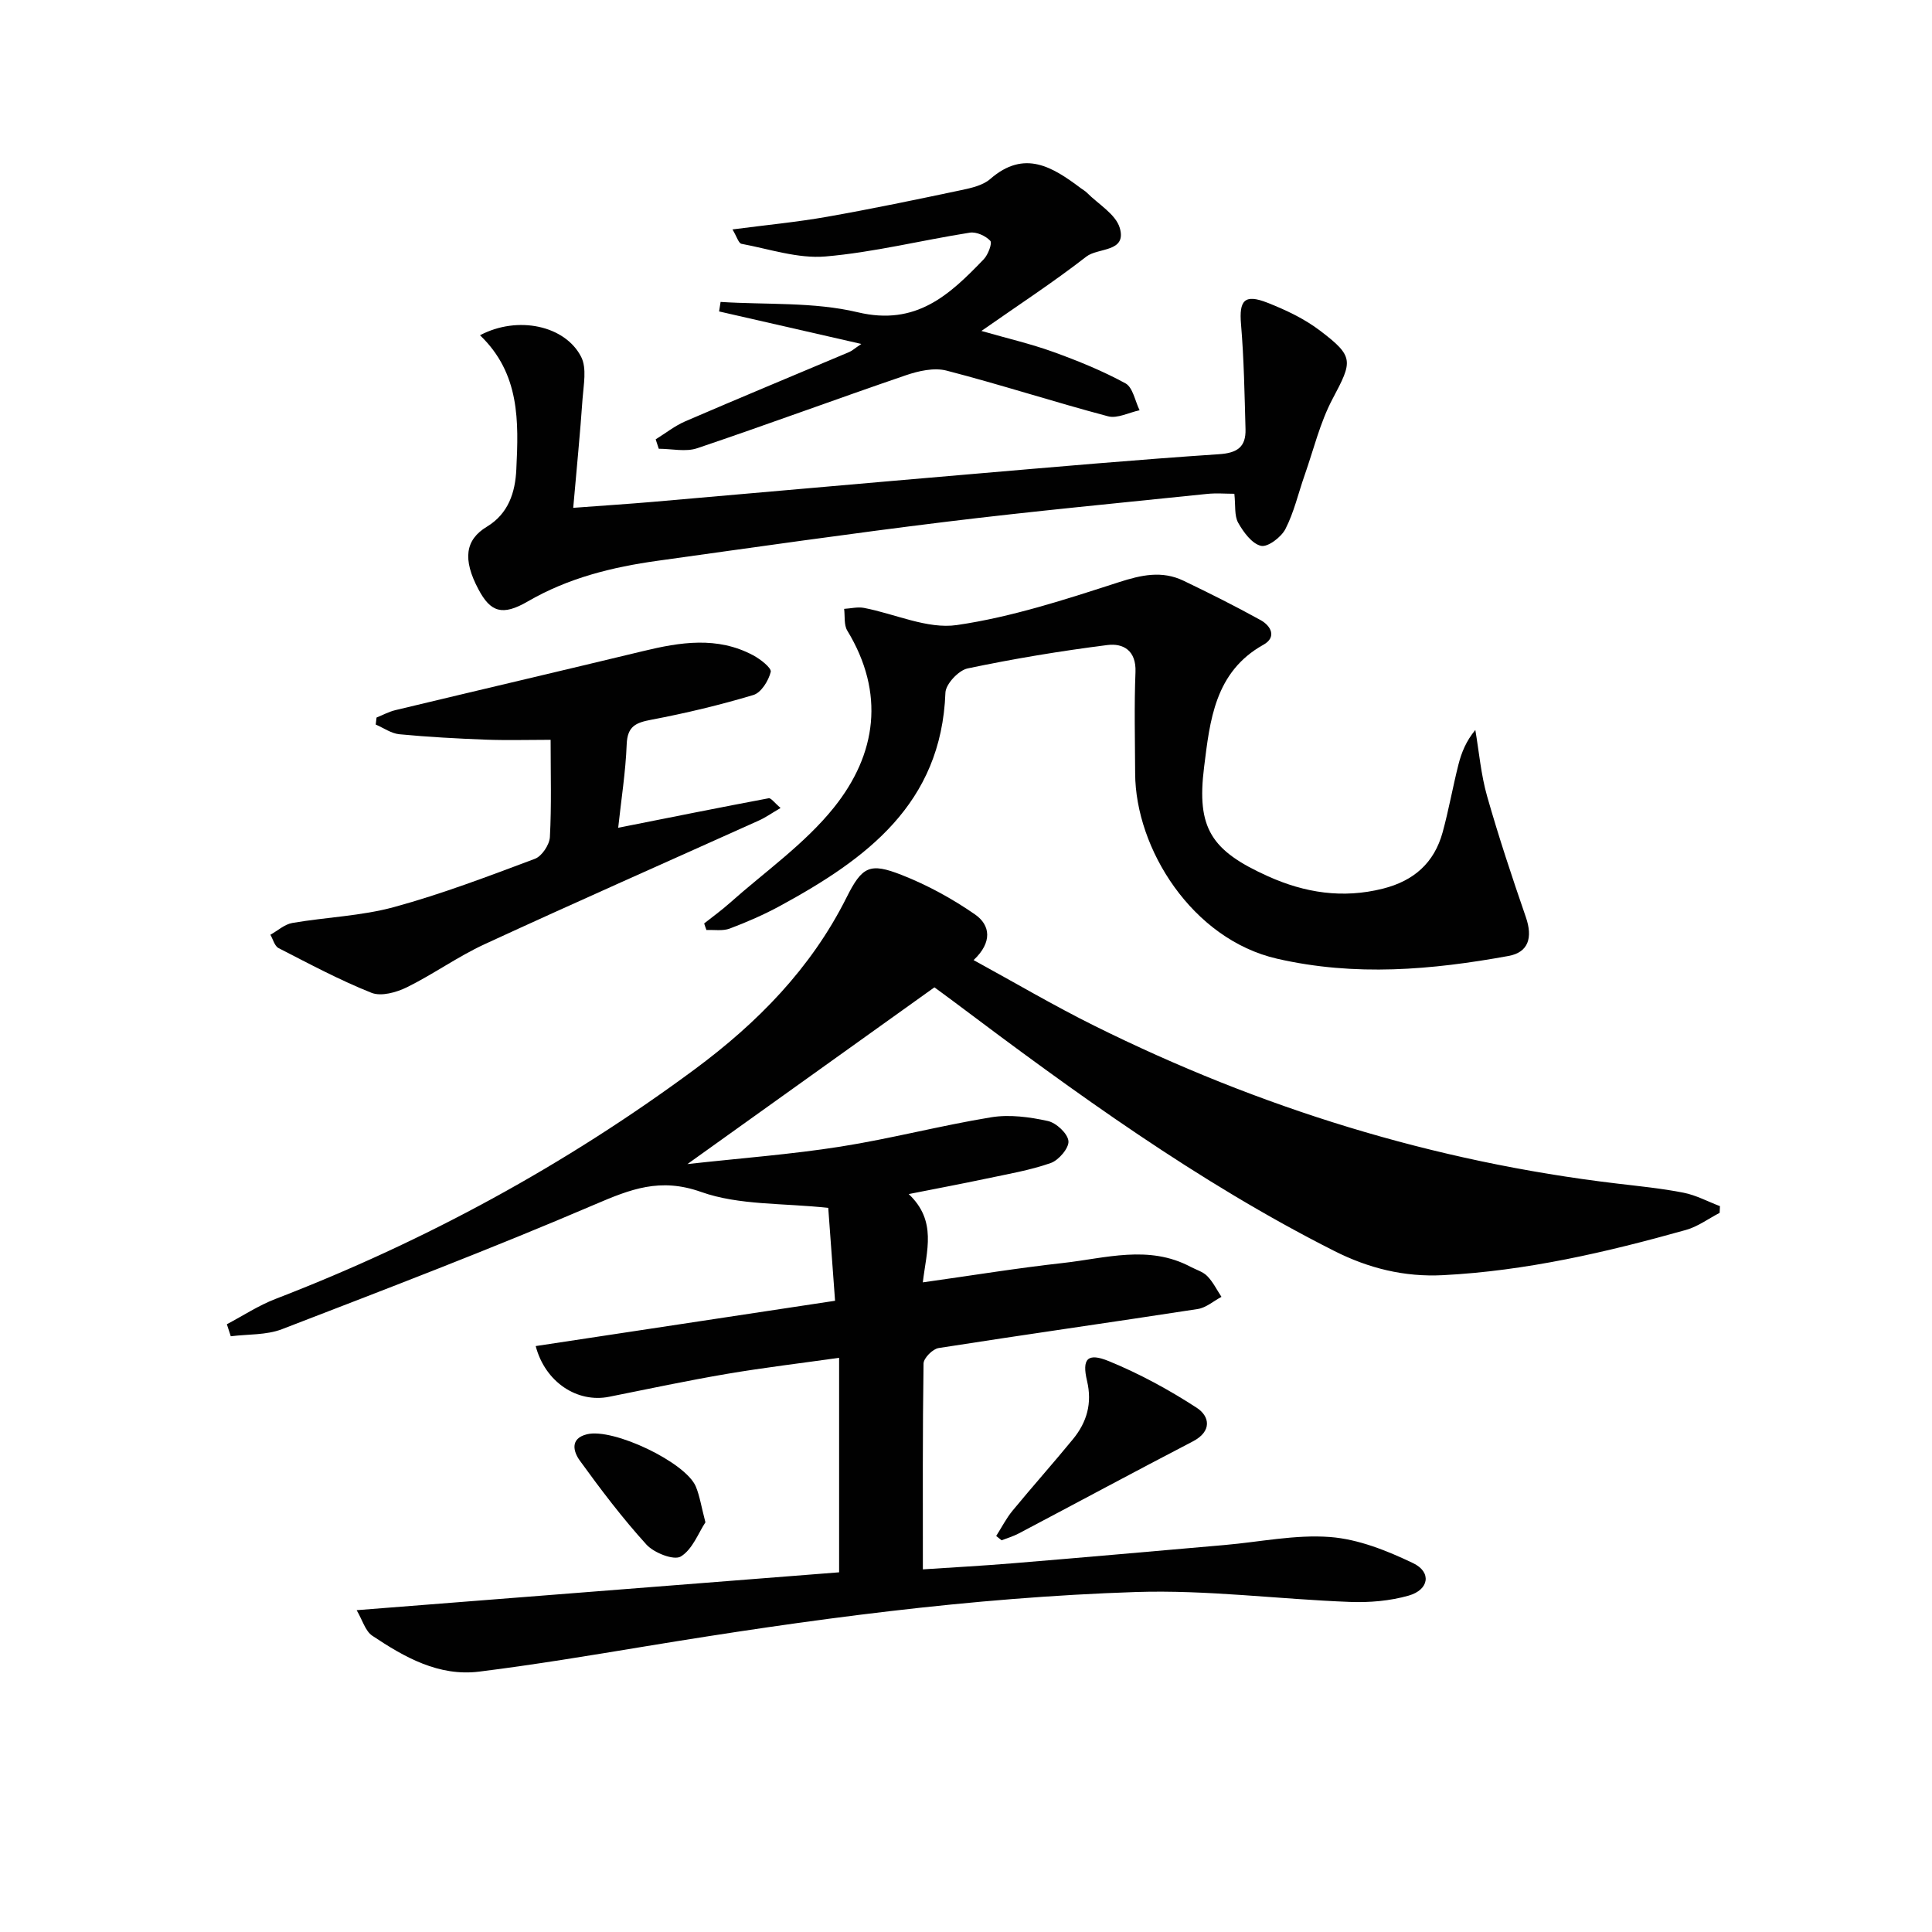
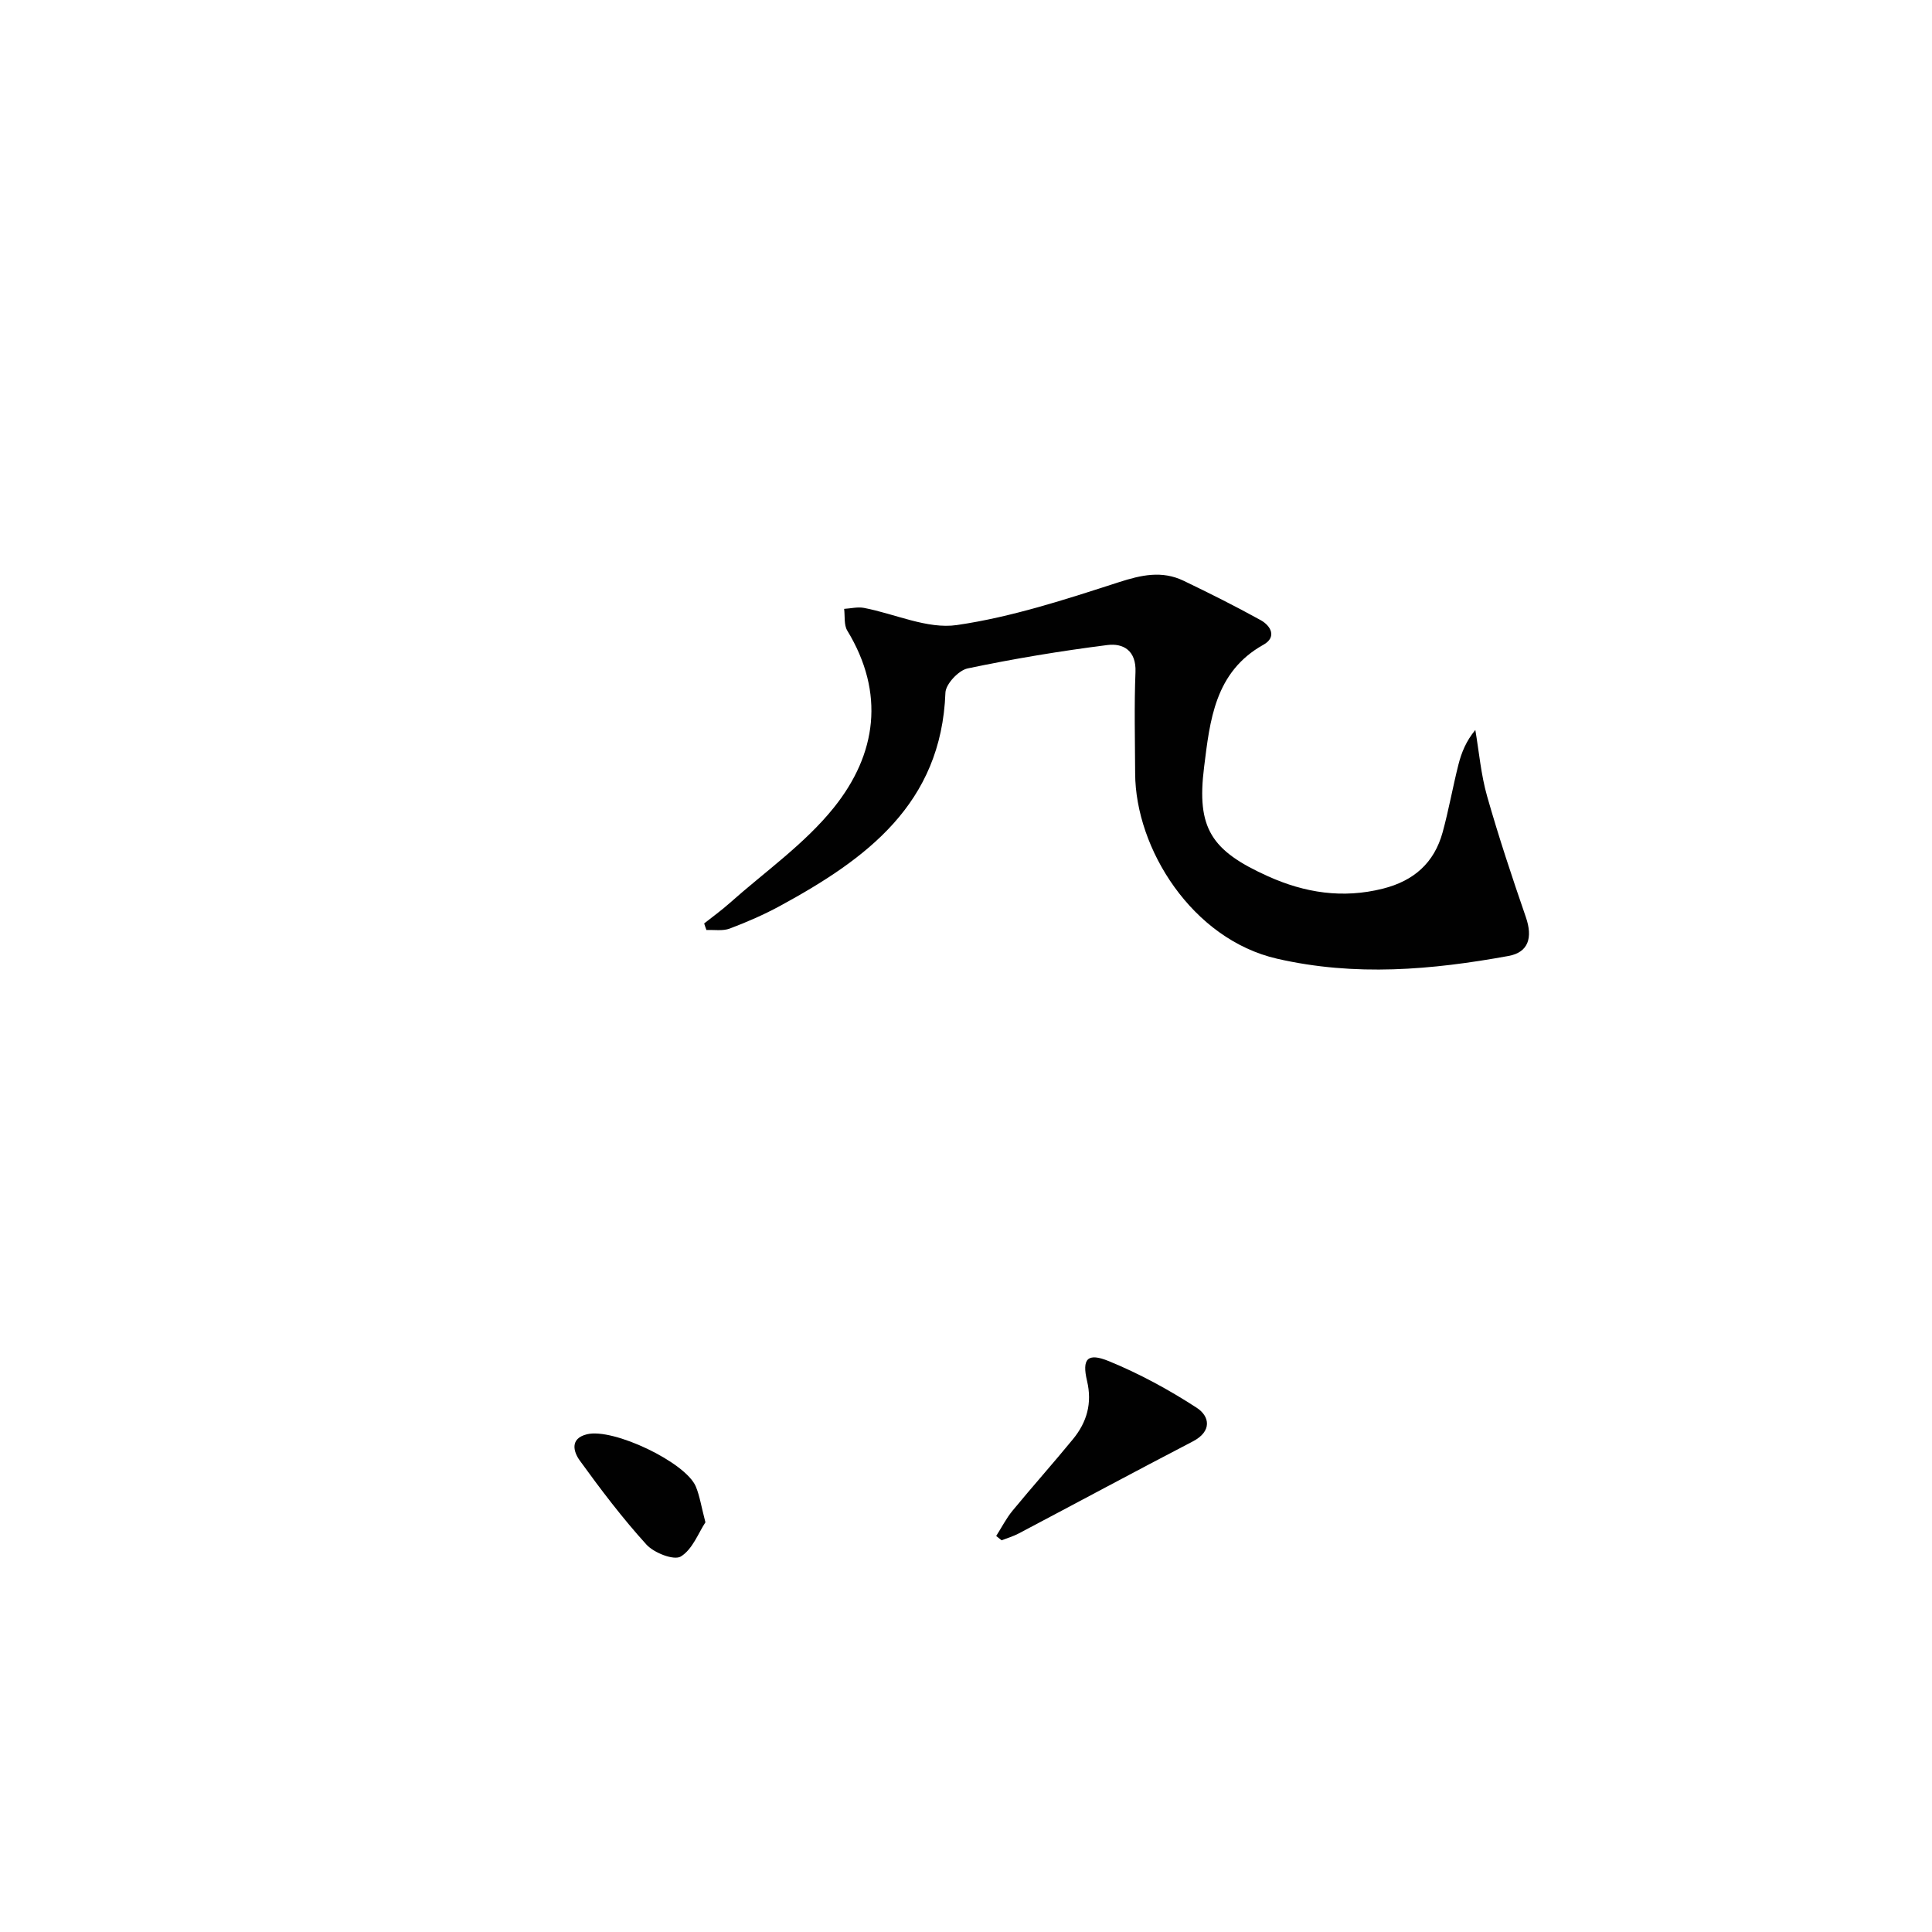
<svg xmlns="http://www.w3.org/2000/svg" enable-background="new 0 0 400 400" viewBox="0 0 400 400">
  <g fill="#010101">
-     <path d="m188.14 247.22c5.89 5.58 3.7 11.65 2.92 18.28 10.07-1.41 19.51-2.96 29.01-4.01 8.81-.98 17.75-3.82 26.42.79 1.18.62 2.59 1.02 3.47 1.93 1.19 1.22 1.97 2.84 2.93 4.29-1.64.87-3.19 2.26-4.92 2.52-17.87 2.76-35.78 5.28-53.65 8.08-1.22.19-3.09 2.08-3.11 3.2-.21 13.96-.14 27.93-.14 42.62 5.69-.38 12.23-.73 18.75-1.27 14.58-1.2 29.15-2.5 43.72-3.77 7.28-.63 14.62-2.2 21.81-1.66 5.87.44 11.83 2.83 17.23 5.42 3.86 1.85 3.3 5.5-.92 6.71-3.89 1.11-8.15 1.47-12.21 1.31-14.77-.56-29.57-2.53-44.29-2.05-34.08 1.12-67.86 5.7-101.49 11.24-11.46 1.89-22.92 3.8-34.44 5.24-8.39 1.05-15.48-2.97-22.15-7.43-1.45-.97-2.03-3.23-3.24-5.29 34.05-2.67 66.93-5.25 99.89-7.84 0-15.21 0-29.49 0-44.41-7.92 1.12-15.59 2.03-23.19 3.32-8.18 1.39-16.3 3.12-24.44 4.75-6.52 1.31-13.21-2.96-15.19-10.5 20.48-3.1 40.87-6.19 61.98-9.38-.48-6.52-.97-13.2-1.41-19.23-9.37-1.03-18.44-.5-26.32-3.3-8.5-3.02-14.61-.57-22.02 2.6-21.35 9.15-43.07 17.45-64.75 25.81-3.24 1.25-7.06 1.02-10.61 1.47-.27-.83-.54-1.66-.81-2.49 3.35-1.77 6.56-3.89 10.07-5.24 31.05-11.97 60.01-27.73 86.76-47.52 13-9.62 24.11-20.9 31.46-35.58 3.24-6.48 4.83-7.27 11.42-4.68 5.32 2.09 10.48 4.91 15.18 8.17 3.17 2.19 3.67 5.75-.29 9.46 8.48 4.63 16.6 9.42 25.02 13.6 34.2 16.98 70.19 28.15 108.17 32.66 4.62.55 9.26 1 13.81 1.9 2.59.51 5.02 1.83 7.53 2.78-.02.46-.05.93-.07 1.39-2.31 1.2-4.5 2.84-6.95 3.53-16.49 4.63-33.14 8.49-50.33 9.37-7.97.41-15.36-1.4-22.54-5.03-28.21-14.26-53.63-32.72-78.77-51.63-1.45-1.09-2.92-2.15-3.98-2.93-16.97 12.14-33.64 24.07-51.14 36.59 11.08-1.23 21.43-2 31.66-3.61 10.47-1.65 20.78-4.37 31.24-6.08 3.79-.62 7.92-.06 11.72.77 1.74.38 4.11 2.58 4.27 4.15.15 1.43-2.01 3.97-3.66 4.55-4.33 1.52-8.93 2.29-13.44 3.25-4.98 1.06-9.98 1.99-15.97 3.18z" />
    <path d="m145.79 191.19c1.76-1.4 3.59-2.71 5.26-4.2 7.3-6.5 15.54-12.25 21.58-19.77 8.88-11.06 10.65-23.73 2.79-36.66-.72-1.19-.46-2.98-.65-4.5 1.37-.08 2.8-.45 4.11-.2 6.44 1.23 13.12 4.44 19.23 3.55 11.36-1.65 22.5-5.31 33.5-8.86 4.7-1.52 8.96-2.46 13.44-.31 5.38 2.59 10.73 5.26 15.95 8.15 2.14 1.18 3.38 3.53.59 5.09-10.1 5.63-11.09 15.7-12.3 25.37-1.58 12.64 1.48 17.28 13.23 22.57 7.64 3.44 15.46 4.66 23.78 2.57 6.44-1.62 10.64-5.35 12.38-11.67 1.27-4.63 2.1-9.39 3.28-14.05.63-2.48 1.6-4.86 3.49-7.14.78 4.58 1.17 9.27 2.44 13.72 2.4 8.43 5.17 16.77 8.03 25.06 1.45 4.22.53 7.26-3.59 8.01-15.92 2.9-31.76 4.28-47.93.57-17.56-4.03-29.31-22.74-29.38-38.36-.03-7-.21-14.01.07-21 .17-4.43-2.51-6-5.83-5.58-9.69 1.23-19.36 2.83-28.92 4.84-1.87.39-4.53 3.23-4.6 5.02-.84 23.03-16.4 34.44-34.22 44.14-3.35 1.82-6.88 3.36-10.44 4.7-1.44.54-3.2.23-4.82.3-.17-.43-.32-.9-.47-1.36z" />
-     <path d="m99.38 69.41c7.81-4.13 17.64-2.02 20.95 4.49 1.19 2.35.49 5.77.28 8.68-.5 7.22-1.22 14.44-1.93 22.56 6.34-.47 11.39-.8 16.44-1.23 22.02-1.91 44.03-3.88 66.06-5.76 17.06-1.46 34.11-2.97 51.19-4.11 3.84-.25 5.6-1.53 5.5-5.18-.2-7.25-.32-14.52-.93-21.74-.42-4.92.71-6.31 5.43-4.46 3.82 1.5 7.67 3.32 10.91 5.78 7.12 5.4 6.76 6.33 2.61 14.15-2.6 4.91-3.92 10.5-5.78 15.79-1.31 3.73-2.19 7.67-3.98 11.15-.87 1.69-3.65 3.8-5.05 3.48-1.88-.43-3.63-2.83-4.73-4.78-.82-1.47-.52-3.56-.79-6-1.82 0-3.76-.17-5.66.03-18.01 1.87-36.04 3.57-54.02 5.77-19.94 2.44-39.82 5.3-59.72 8.07-9.41 1.31-18.5 3.55-26.87 8.41-5.3 3.08-7.73 2.22-10.23-2.49-3.31-6.22-2.75-10.26 1.74-12.97 4.46-2.7 5.88-7.09 6.1-11.88.48-9.89.78-19.81-7.52-27.76z" />
-     <path d="m127.99 171.38c11.14-2.21 21.14-4.23 31.16-6.11.49-.09 1.2.95 2.46 2.01-1.8 1.05-3.07 1.96-4.47 2.59-18.93 8.53-37.94 16.91-56.79 25.61-5.56 2.56-10.6 6.21-16.1 8.92-2.17 1.07-5.33 1.95-7.34 1.15-6.6-2.63-12.9-6.01-19.24-9.26-.82-.42-1.14-1.82-1.69-2.76 1.51-.84 2.93-2.16 4.54-2.44 7.02-1.21 14.27-1.43 21.09-3.3 9.89-2.7 19.52-6.38 29.13-9.98 1.45-.54 3.02-2.91 3.11-4.51.35-6.48.15-12.98.15-20.13-4.57 0-8.99.13-13.4-.03-5.97-.23-11.95-.55-17.9-1.12-1.69-.16-3.28-1.31-4.91-2.01.06-.48.11-.97.17-1.45 1.29-.52 2.55-1.21 3.89-1.53 17.08-4.1 34.19-8.1 51.27-12.22 7.72-1.87 15.39-3.1 22.81.86 1.5.8 3.85 2.63 3.64 3.45-.46 1.83-1.98 4.29-3.59 4.77-6.93 2.08-14 3.77-21.12 5.12-3.21.61-4.96 1.33-5.11 5.08-.22 5.75-1.14 11.48-1.76 17.29z" />
-     <path d="m178.33 71.21c-10.44-2.39-19.94-4.56-29.45-6.73.1-.66.21-1.31.31-1.97 9.49.61 19.28-.03 28.39 2.14 12.11 2.89 19.02-3.61 26.1-10.98.9-.94 1.79-3.33 1.35-3.81-.96-1.03-2.89-1.91-4.24-1.69-9.98 1.57-19.87 4.07-29.89 4.93-5.68.48-11.6-1.54-17.38-2.62-.61-.11-.97-1.5-1.87-2.98 6.93-.91 13.31-1.51 19.59-2.62 9.3-1.64 18.55-3.57 27.79-5.52 2.09-.44 4.48-.98 6-2.31 7.09-6.17 12.92-2.46 18.78 1.94.4.3.85.54 1.2.89 2.38 2.4 5.99 4.46 6.83 7.32 1.48 5.08-4.49 4.03-6.93 5.93-6.76 5.26-13.96 9.96-21.72 15.39 5.36 1.54 10.22 2.66 14.87 4.34 5.11 1.85 10.2 3.91 14.96 6.51 1.53.84 1.98 3.66 2.92 5.57-2.19.46-4.6 1.76-6.53 1.25-11.2-2.97-22.23-6.56-33.44-9.46-2.58-.67-5.82.07-8.47.98-14.42 4.93-28.71 10.22-43.15 15.09-2.39.81-5.29.11-7.96.11-.21-.65-.43-1.3-.64-1.95 2.04-1.26 3.96-2.8 6.15-3.74 11.27-4.86 22.6-9.56 33.91-14.33.58-.24 1.07-.7 2.52-1.68z" />
    <path d="m206.25 318.01c1.12-1.75 2.07-3.64 3.38-5.23 4.11-4.99 8.42-9.82 12.52-14.82 2.87-3.5 4.01-7.41 2.91-12.06-1.09-4.58.1-5.9 4.51-4.09 6.33 2.59 12.45 5.92 18.19 9.65 2.71 1.76 3.23 4.88-.8 6.97-12.06 6.27-24.03 12.72-36.05 19.06-1.12.59-2.36.95-3.54 1.41-.38-.3-.75-.6-1.12-.89z" />
    <path d="m146.05 315.18c-1.42 2.13-2.66 5.6-5.1 7.08-1.42.86-5.55-.75-7.11-2.47-4.97-5.47-9.47-11.41-13.81-17.41-1.25-1.73-2.15-4.54 1.5-5.43 5.44-1.34 20.46 5.81 22.54 10.84.8 1.94 1.12 4.1 1.98 7.39z" />
  </g>
</svg>